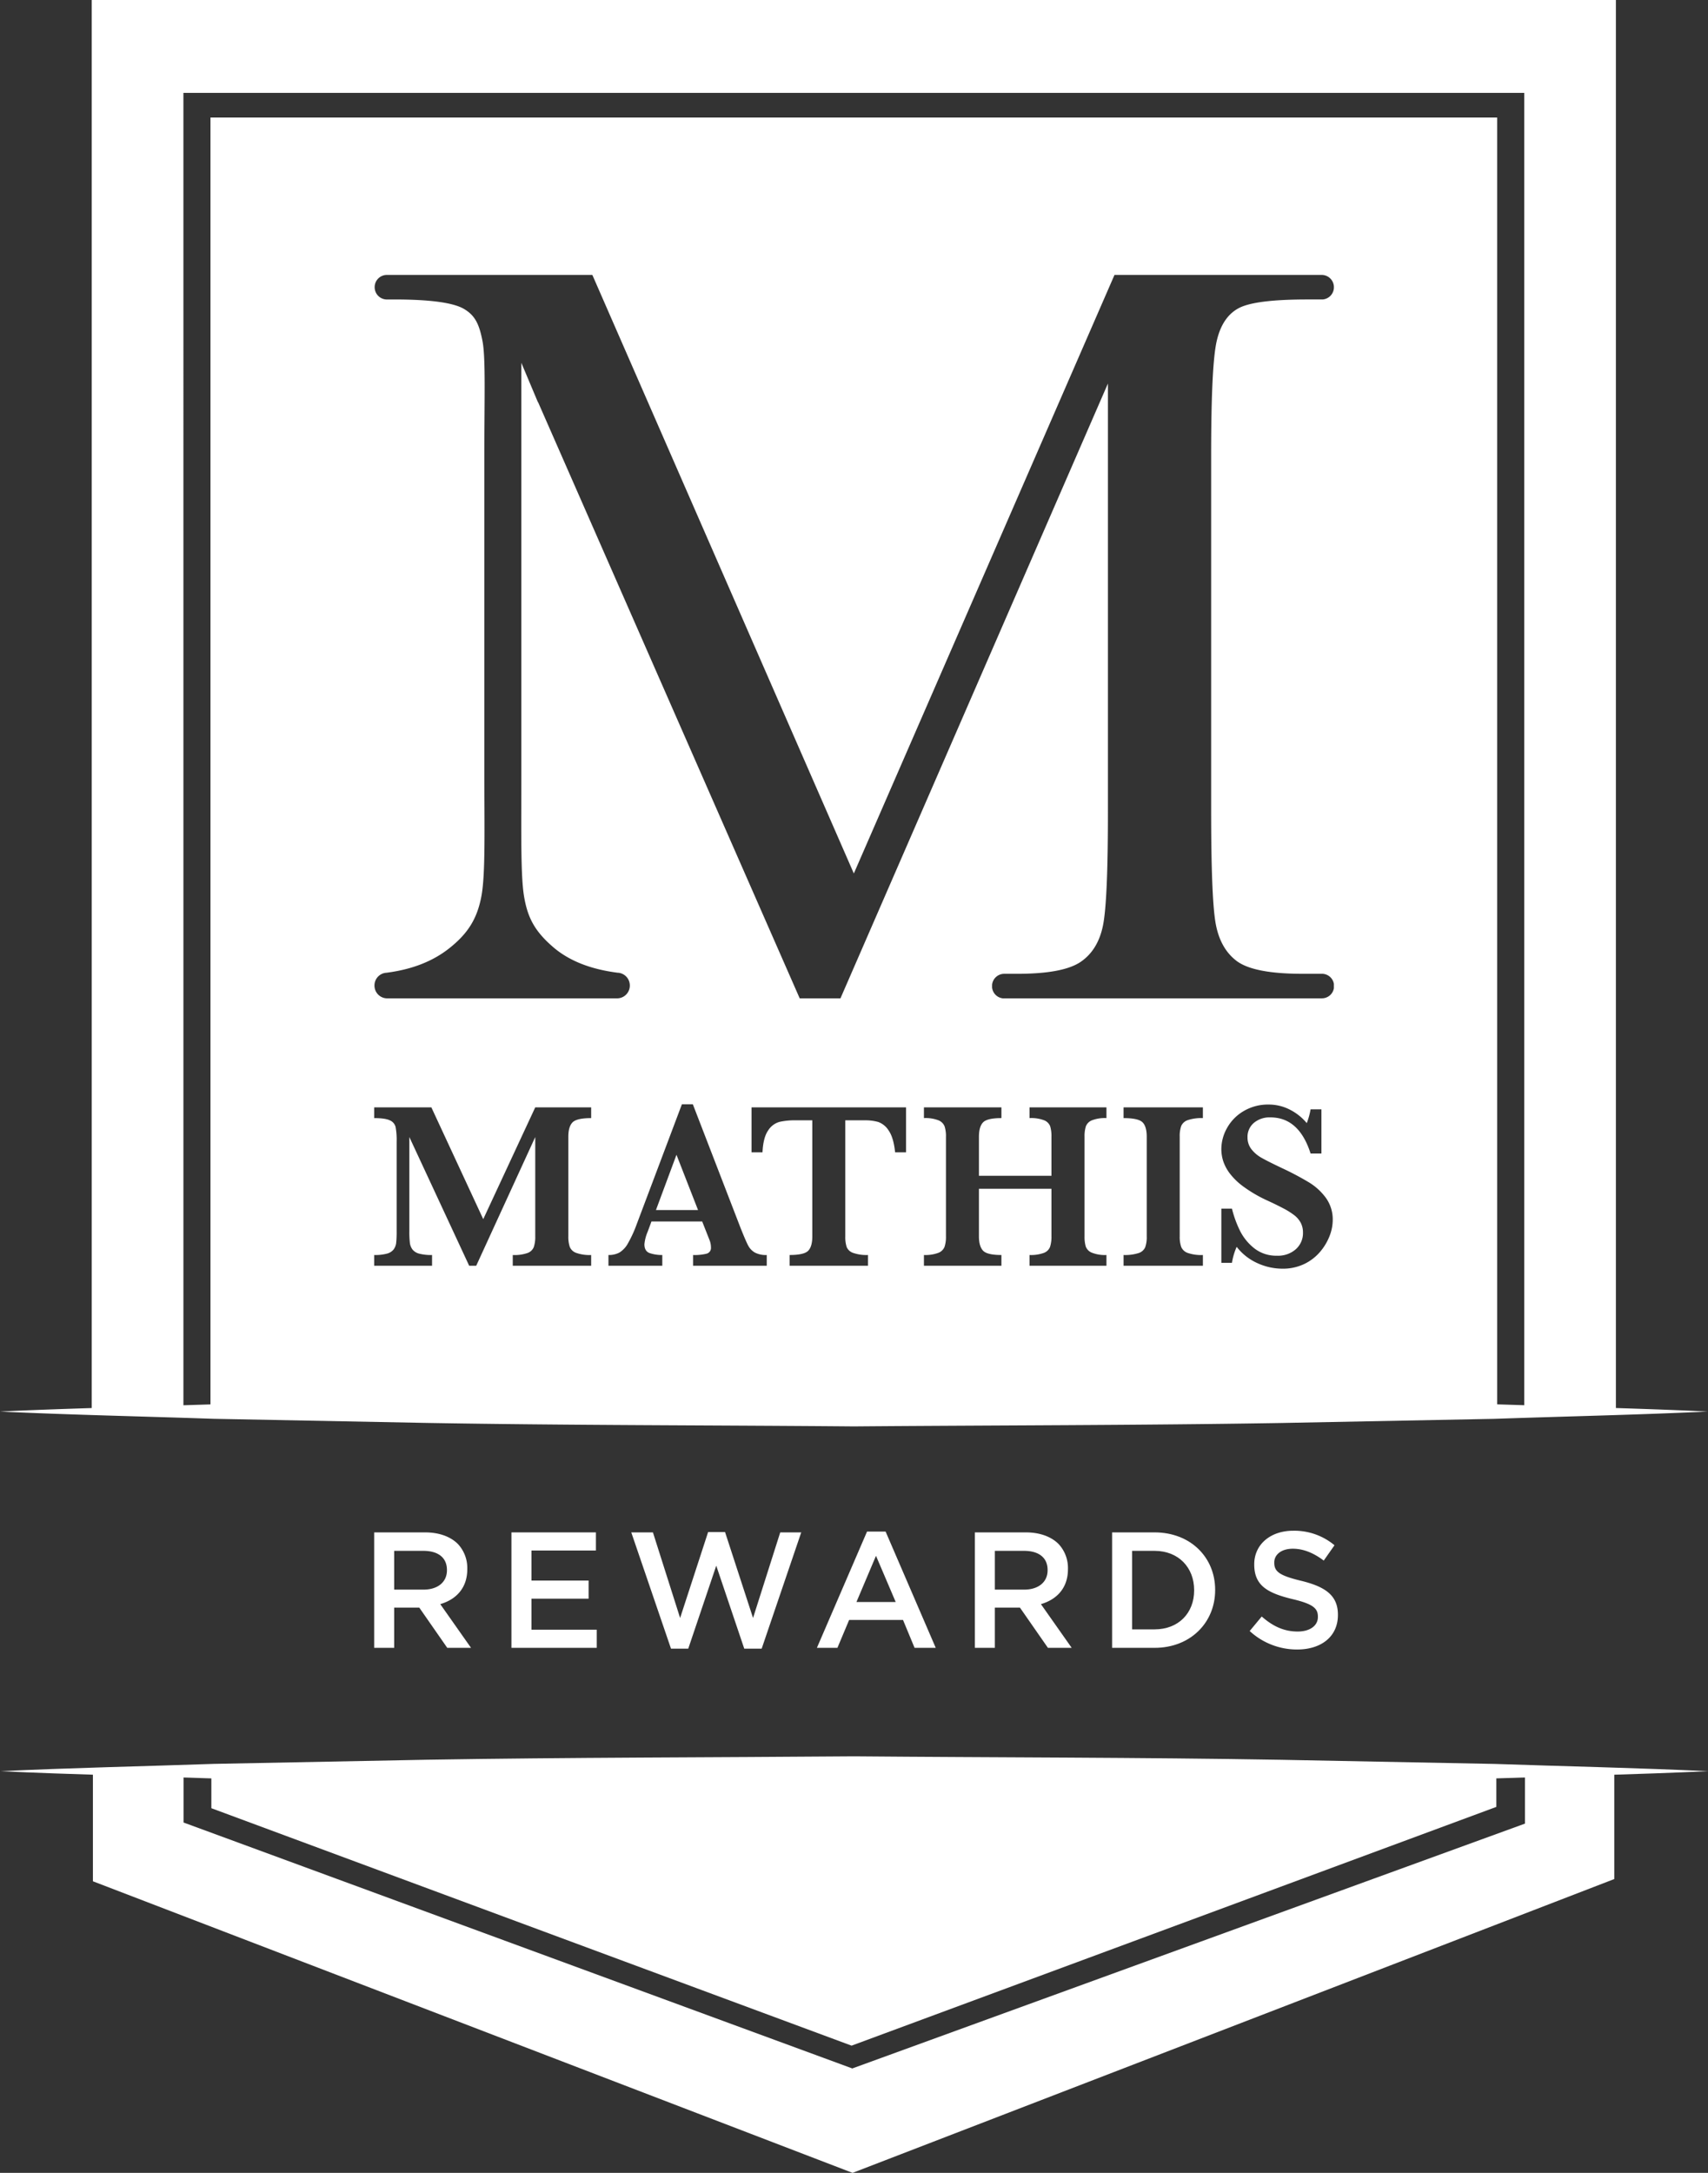
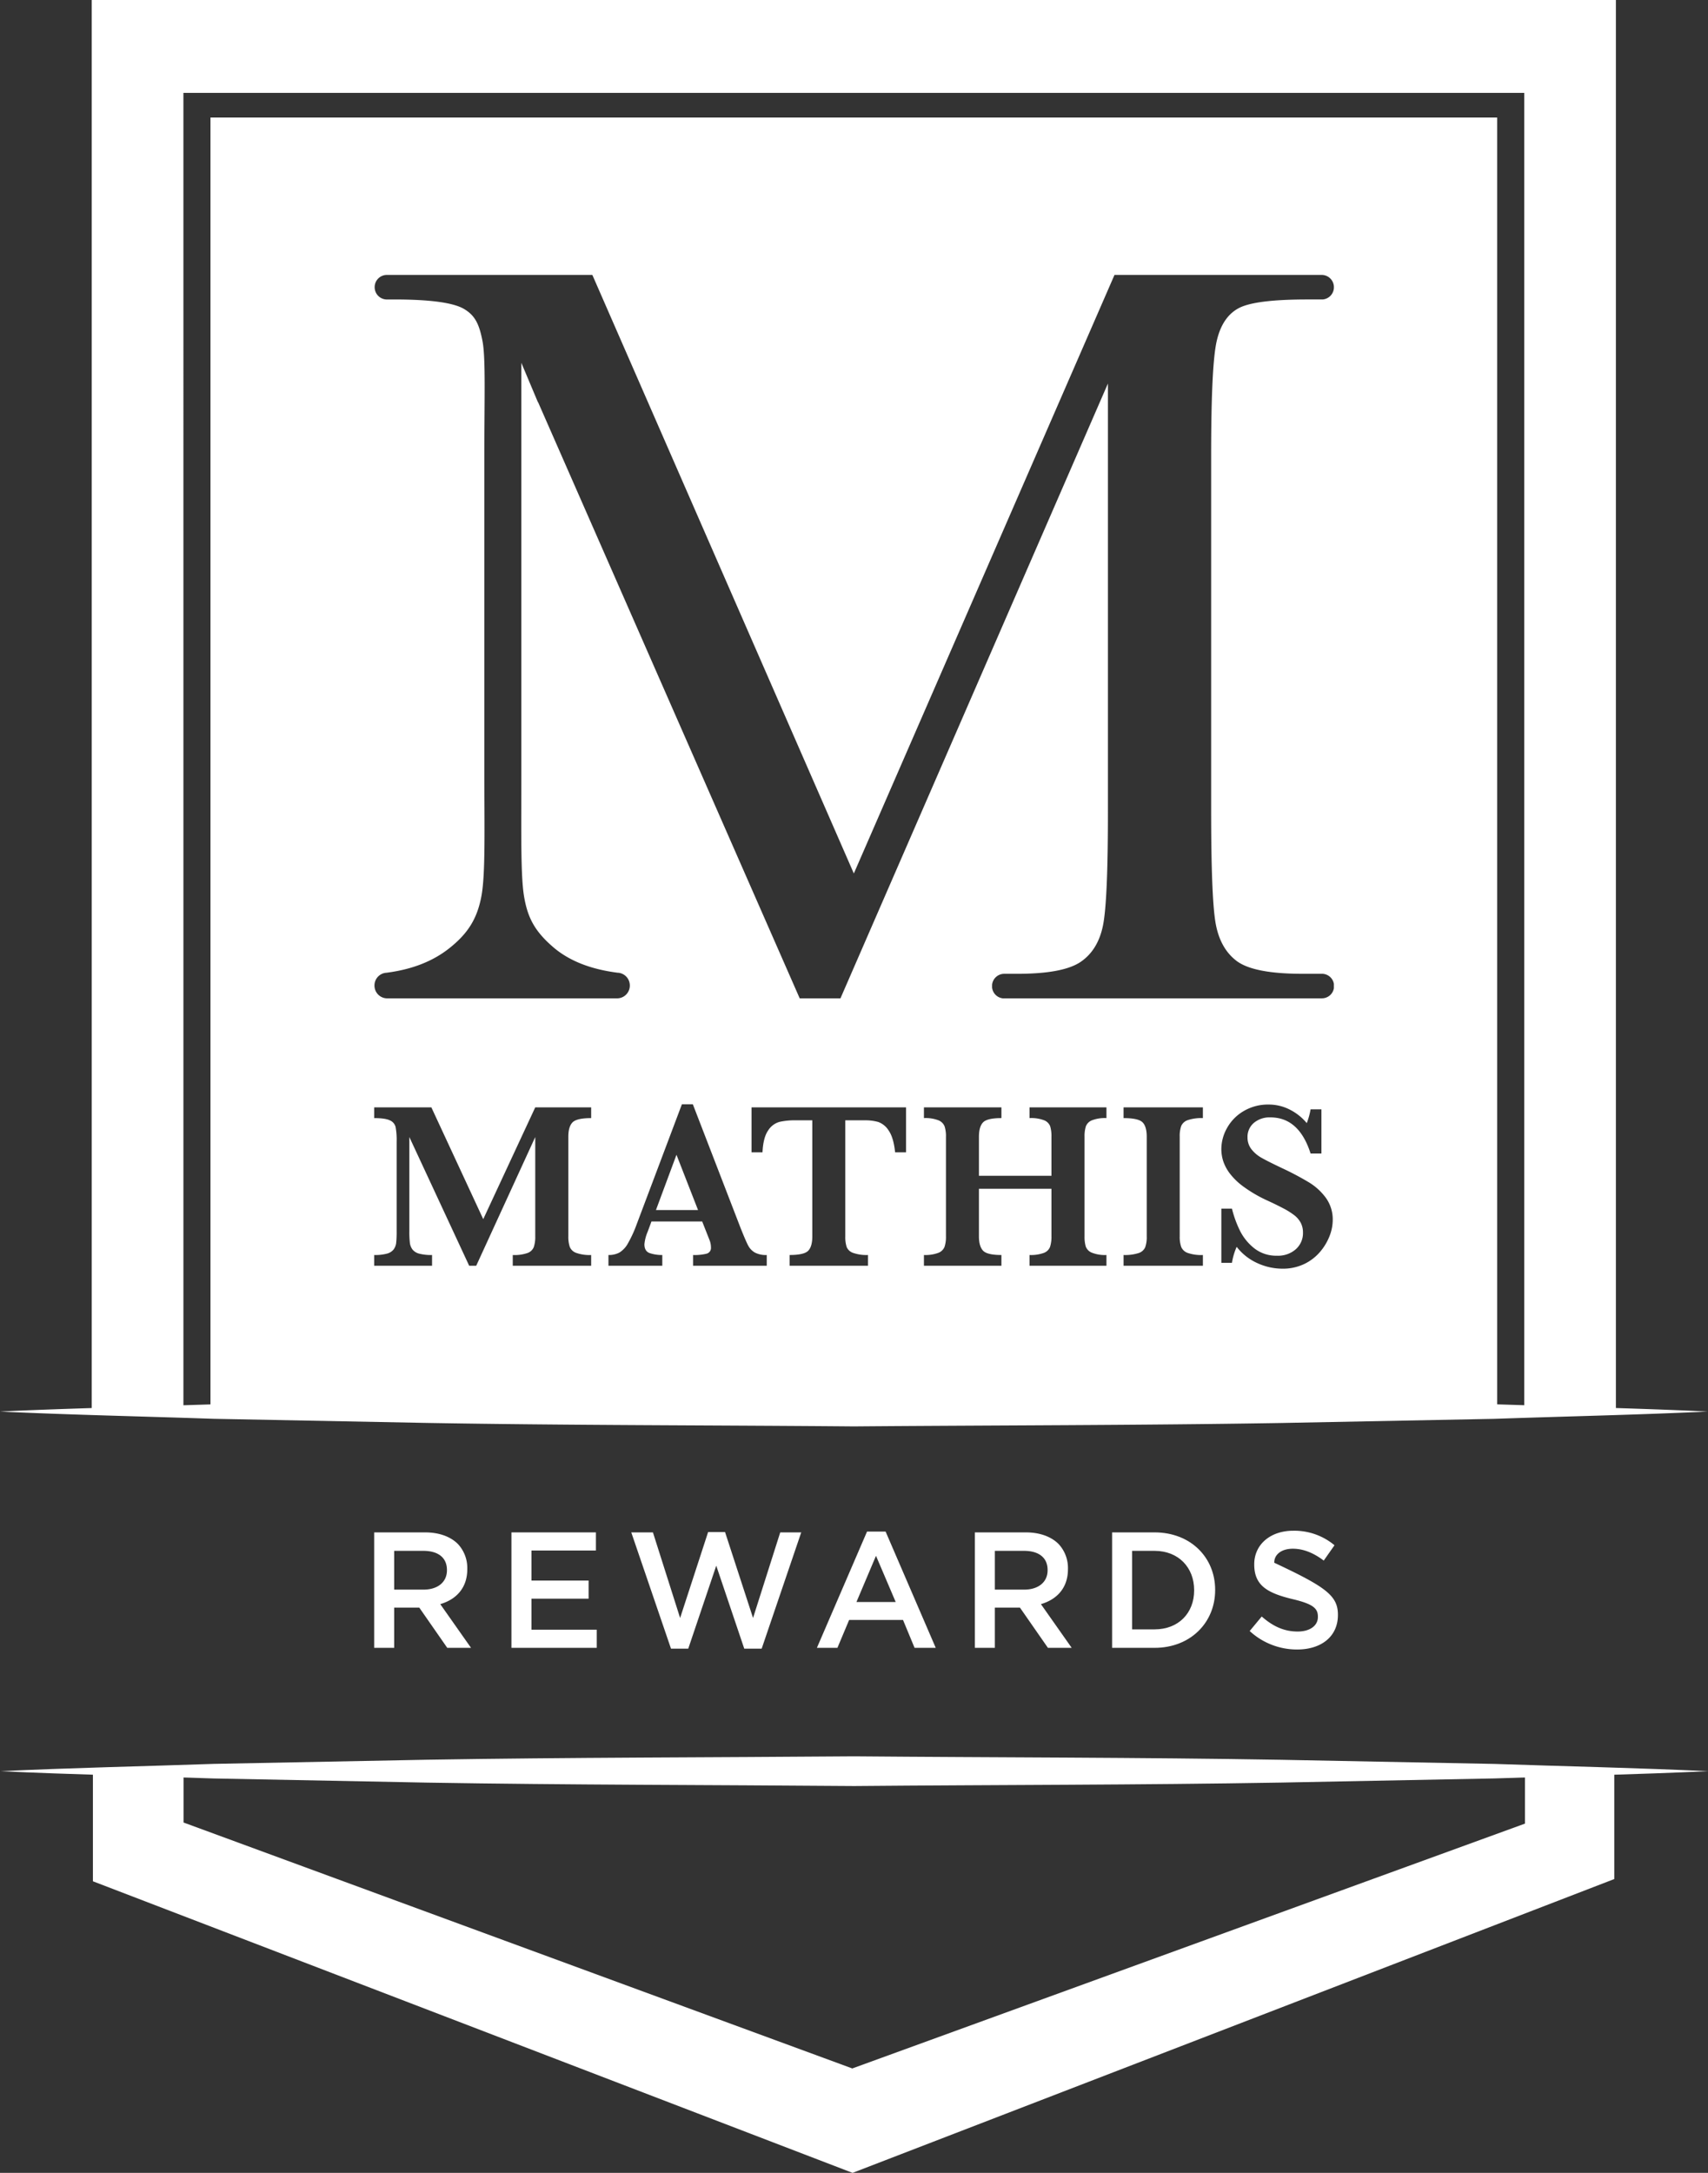
<svg xmlns="http://www.w3.org/2000/svg" width="753.498" height="958.392" viewBox="0 0 753.498 958.392">
  <rect x="0" y="0" width="753.498" height="958.392" fill="#333333" stroke="none" />
  <defs>
    <style>
      .cls-1 {
        fill: none;
      }

      .cls-2 {
        clip-path: url(#clip-path);
      }

      .cls-3 {
        fill: #fff;
      }
    </style>
    <clipPath id="clip-path">
      <path id="Path_3545" data-name="Path 3545" class="cls-1" d="M0,0H753.5V-958.392H0Z" />
    </clipPath>
  </defs>
  <g id="Group_15401" data-name="Group 15401" transform="translate(0 958.392)">
    <g id="Group_15386" data-name="Group 15386" class="cls-2">
      <g id="Group_15385" data-name="Group 15385" transform="translate(165.069 -282.5)">
        <path id="Path_3544" data-name="Path 3544" class="cls-3" d="M0,0H22.406c6.322,0,11.277,1.892,14.507,5.092a15.5,15.5,0,0,1,4.164,10.985v.147c0,8.366-4.955,13.386-11.921,15.423L42.729,50.926H32.244L19.894,33.175H8.834V50.926H0ZM21.758,25.245c6.322,0,10.343-3.347,10.343-8.513v-.144c0-5.458-3.879-8.441-10.412-8.441H8.834v17.1Z" />
      </g>
    </g>
    <g id="Group_15387" data-name="Group 15387" transform="translate(225.625 -282.5)">
      <path id="Path_3546" data-name="Path 3546" class="cls-3" d="M0,0H37.272V8H8.834V21.244H34.042v8H8.834V42.923h28.8v8H0Z" />
    </g>
    <g id="Group_15388" data-name="Group 15388" transform="translate(278.492 -282.5)">
      <path id="Path_3547" data-name="Path 3547" class="cls-3" d="M0,0H9.552L21.546,37.757,33.9-.147h7.467l12.353,37.9L65.715,0h9.262L57.525,51.29H49.842l-12.353-36.6L25.135,51.29h-7.61Z" />
    </g>
    <g id="Group_15389" data-name="Group 15389" transform="translate(382.503 -282.863)">
      <path id="Path_3548" data-name="Path 3548" class="cls-3" d="M0,0H8.185L30.306,51.29H20.971l-5.1-12.3H-7.9l-5.172,12.3h-9.049ZM12.638,31.064l-8.69-20.37L-4.67,31.064Z" />
    </g>
    <g id="Group_15393" data-name="Group 15393" class="cls-2">
      <g id="Group_15390" data-name="Group 15390" transform="translate(430.057 -282.5)">
        <path id="Path_3549" data-name="Path 3549" class="cls-3" d="M0,0H22.406c6.322,0,11.277,1.892,14.507,5.092a15.5,15.5,0,0,1,4.164,10.985v.147c0,8.366-4.955,13.386-11.921,15.423L42.729,50.926H32.243L19.894,33.175H8.834V50.926H0ZM21.758,25.245c6.321,0,10.343-3.347,10.343-8.513v-.144c0-5.458-3.879-8.441-10.412-8.441H8.834v17.1Z" />
      </g>
      <g id="Group_15391" data-name="Group 15391" transform="translate(490.612 -282.5)">
        <path id="Path_3550" data-name="Path 3550" class="cls-3" d="M0,0H18.744c15.8,0,26.717,10.985,26.717,25.318v.144c0,14.334-10.917,25.464-26.717,25.464H0ZM8.834,8.147v34.63h9.91c10.555,0,17.452-7.2,17.452-17.168v-.147c0-9.967-6.9-17.315-17.452-17.315Z" />
      </g>
      <g id="Group_15392" data-name="Group 15392" transform="translate(551.307 -238.994)">
-         <path id="Path_3551" data-name="Path 3551" class="cls-3" d="M0,0,5.314-6.4c4.812,4.22,9.7,6.621,15.873,6.621,5.457,0,8.907-2.62,8.907-6.4v-.144c0-3.638-2.015-5.6-11.351-7.786C8.042-16.734,2.01-19.934,2.01-29.319v-.146c0-8.73,7.183-14.768,17.166-14.768a27.647,27.647,0,0,1,18.243,6.4l-4.743,6.765C28.152-34.485,23.63-36.3,19.034-36.3c-5.172,0-8.19,2.692-8.19,6.038v.145c0,3.929,2.3,5.674,11.994,8C33.467-19.5,38.924-15.642,38.924-7.2v.145c0,9.531-7.4,15.205-17.953,15.205A30.743,30.743,0,0,1,0,0" />
+         <path id="Path_3551" data-name="Path 3551" class="cls-3" d="M0,0,5.314-6.4c4.812,4.22,9.7,6.621,15.873,6.621,5.457,0,8.907-2.62,8.907-6.4v-.144c0-3.638-2.015-5.6-11.351-7.786C8.042-16.734,2.01-19.934,2.01-29.319v-.146c0-8.73,7.183-14.768,17.166-14.768a27.647,27.647,0,0,1,18.243,6.4l-4.743,6.765C28.152-34.485,23.63-36.3,19.034-36.3c-5.172,0-8.19,2.692-8.19,6.038v.145C33.467-19.5,38.924-15.642,38.924-7.2v.145c0,9.531-7.4,15.205-17.953,15.205A30.743,30.743,0,0,1,0,0" />
      </g>
    </g>
    <g id="Group_15394" data-name="Group 15394" transform="translate(672.755 -177.912)">
      <path id="Path_3553" data-name="Path 3553" class="cls-3" d="M0,0V23.864L-296.762,131.855-591.785,23.38V0h-39.986V49.3l335.129,128.612L39.4,48.315V0Z" />
    </g>
    <g id="Group_15396" data-name="Group 15396" class="cls-2">
      <g id="Group_15395" data-name="Group 15395" transform="translate(693.053 -337.956)">
        <path id="Path_3554" data-name="Path 3554" class="cls-3" d="M0,0,19.812.6V-620.436H-652.58V.614L-632.312,0c-20.247.6-40.493,1.2-60.741,2.156,31.39,1.477,62.776,2.119,94.167,3.2l94.169,1.824c62.777,1.082,125.557.985,188.332,1.53,62.781-.514,125.557-.461,188.337-1.5l94.167-1.834C-2.492,4.284,28.9,3.646,60.284,2.156,40.191,1.2,20.095.6,0,0M-612.143-579.472H-20.626V-.639c-3.98-.126-7.959-.245-11.938-.382V-568.6H-600.2V-1c-3.98.136-7.959.255-11.939.38Zm93.62,456.164a4.335,4.335,0,0,0-2.518-2.963q-2.059-1-6.943-1v-4.741h25.229l22.889,49.311,22.94-49.311h24.669v4.741q-6.357,0-8.214,1.88t-1.857,6.364v43.9a14.266,14.266,0,0,0,.61,4.586,4.723,4.723,0,0,0,2.823,2.705,17.61,17.61,0,0,0,6.638.954v4.74h-34.587v-4.74a17.638,17.638,0,0,0,6.561-.9,4.656,4.656,0,0,0,2.721-2.628,14.052,14.052,0,0,0,.636-4.715v-43.8l-26.043,56.782h-3.1l-26.4-56.782v41.582a41.749,41.749,0,0,0,.229,5.049,6.162,6.162,0,0,0,1.169,2.989,5.55,5.55,0,0,0,2.976,1.829,21.1,21.1,0,0,0,5.647.593v4.74h-25.535v-4.74a20.183,20.183,0,0,0,5.672-.619,5.508,5.508,0,0,0,2.924-1.855,6.071,6.071,0,0,0,1.119-2.962,46.149,46.149,0,0,0,.2-5.024v-39.573a31.314,31.314,0,0,0-.458-6.389m39.144-157.468V-419.617c0-25.421.639-43.214-.858-50.6-1.445-7.376-3.3-11.082-8.046-13.913q-7.076-4.227-31-4.222h-3.445a5.406,5.406,0,0,1-5.038-5.4,5.378,5.378,0,0,1,5.316-5.421h90.722l115.355,264,114.988-264h91.468a5.4,5.4,0,0,1,5.322,5.049v.75a5.394,5.394,0,0,1-4.925,5.019h-6.7c-15.51,0-25.634,1.284-30.44,3.88s-8.028,7.418-9.632,14.483q-2.442,10.578-2.451,50.338v156.514q0,37.6,1.865,49.283c1.255,7.748,4.381,13.493,9.4,17.289,5.043,3.766,14.7,5.643,28.918,5.643h8.892A5.353,5.353,0,0,1-104.6-186.5v1.967a5.356,5.356,0,0,1-5.257,4.432h-1.414v.018H-250.552a5.367,5.367,0,0,1-4.83-4.75v-1.284a5.385,5.385,0,0,1,5.3-4.8h5.849q19.971,0,27.764-5.158,7.761-5.188,10-16.131,2.22-10.947,2.184-50.926V-451.269L-322.283-180.087h-17.973l-115.42-262.96h-.077l-7.305-17.355v181.029c0,25.577-.355,45.133,1.208,54.38,1.557,9.272,4.683,15.263,12.715,22.2,6.974,6.057,16.434,9.817,28.291,11.364v.024h.042a5.624,5.624,0,0,1,5.6,5.661v.013a5.627,5.627,0,0,1-5.6,5.643H-522.275a5.624,5.624,0,0,1-5.576-5.656,5.624,5.624,0,0,1,4.836-5.6h.1a5.751,5.751,0,0,1,.639-.06h.042v-.024c10.928-1.445,19.986-4.947,27.226-10.632,8.441-6.633,12.437-13.2,14.3-22.933s1.326-29.42,1.326-55.783m159.843,210.36a4.684,4.684,0,0,0,2.848,2.6,17.9,17.9,0,0,0,6.562.928v4.74h-34.588v-4.74q6.357,0,8.189-1.855t1.831-6.39V-126.3h-7.324a30.892,30.892,0,0,0-7.172.7,8.711,8.711,0,0,0-5.01,3.813q-2.163,3.119-2.467,9.609H-361.5v-19.837h68.159v19.837h-4.832q-.662-6.49-2.823-9.583a9.022,9.022,0,0,0-4.654-3.813,20.724,20.724,0,0,0-5.748-.722h-8.748v51.166a14.315,14.315,0,0,0,.61,4.715m-40.547,2.422a10.49,10.49,0,0,0,5.289,1.108v4.74h-32.5v-4.74a21.836,21.836,0,0,0,6-.593,2.621,2.621,0,0,0,1.883-2.808,8.737,8.737,0,0,0-.611-3.143l-3.255-8.245h-22.38l-1.679,4.535a18.314,18.314,0,0,0-1.424,5.513q0,3.093,2.365,3.916a16.755,16.755,0,0,0,5.519.825v4.74h-23.754v-4.74a9.959,9.959,0,0,0,4.832-1.083,10.82,10.82,0,0,0,3.789-4.1,55.2,55.2,0,0,0,3.892-8.528l19.888-52.763h4.832l21.007,54.412q2.289,5.771,3.357,7.807a7.718,7.718,0,0,0,2.951,3.143m83.739-55.649a4.84,4.84,0,0,0-2.7-2.654,15.869,15.869,0,0,0-6.408-.978v-4.741h34.181v4.741q-6.308,0-8.113,1.906t-1.806,6.338v17.21h31.994v-17.21a15.129,15.129,0,0,0-.559-4.612A4.643,4.643,0,0,0-232.4-126.3a16.048,16.048,0,0,0-6.461-.978v-4.741h33.928v4.741a15.88,15.88,0,0,0-6.41.978,4.741,4.741,0,0,0-2.67,2.654,14.478,14.478,0,0,0-.585,4.612v43.9a15.321,15.321,0,0,0,.534,4.509,4.7,4.7,0,0,0,2.671,2.705,15.516,15.516,0,0,0,6.46,1.031v4.74h-33.928v-4.74a16.526,16.526,0,0,0,6.308-.928,4.637,4.637,0,0,0,2.747-2.679,14.471,14.471,0,0,0,.61-4.638V-96.1h-31.994v20.971q0,4.329,1.78,6.287t8.139,1.958v4.74h-34.181v-4.74a16.552,16.552,0,0,0,6.281-.928,4.743,4.743,0,0,0,2.8-2.653,13.865,13.865,0,0,0,.636-4.664v-43.9a13.912,13.912,0,0,0-.611-4.612m87.327-1.778q-1.857-1.854-8.368-1.854v-4.741h34.995v4.741A19.077,19.077,0,0,0-169-126.4a4.817,4.817,0,0,0-2.925,2.551,13.2,13.2,0,0,0-.686,4.818v43.9a13.3,13.3,0,0,0,.661,4.689,4.857,4.857,0,0,0,2.823,2.628,18.169,18.169,0,0,0,6.739.928v4.74h-34.995v-4.74a19.608,19.608,0,0,0,6.613-.851,4.712,4.712,0,0,0,2.924-2.55,13.4,13.4,0,0,0,.687-4.844v-43.9q0-4.535-1.856-6.39m69.812,44.365A10.474,10.474,0,0,0-122-84.38a32.14,32.14,0,0,0-5.01-3.143q-3.18-1.674-7.249-3.53a60.038,60.038,0,0,1-10.274-6.028,29.019,29.019,0,0,1-6.079-5.9,19,19,0,0,1-2.848-5.436,17.676,17.676,0,0,1-.788-5.2,19.088,19.088,0,0,1,2.492-9.249,19.764,19.764,0,0,1,7.3-7.471,21.028,21.028,0,0,1,11.114-2.912,20.3,20.3,0,0,1,9.206,2.19,23.623,23.623,0,0,1,7.579,6,31.869,31.869,0,0,0,1.678-6.08h4.782v19.477h-4.782q-5.085-15.921-17.7-15.922a10.7,10.7,0,0,0-7.35,2.448,8.034,8.034,0,0,0-2.772,6.312,8.392,8.392,0,0,0,1.729,5.281,14.949,14.949,0,0,0,4.553,3.839q2.823,1.6,9.13,4.586a128.422,128.422,0,0,1,11.928,6.338,25.876,25.876,0,0,1,7.273,6.75,16.216,16.216,0,0,1,2.976,9.841,19.468,19.468,0,0,1-1.374,6.879,24.25,24.25,0,0,1-4.145,6.956,21.169,21.169,0,0,1-6.994,5.41,21.76,21.76,0,0,1-9.766,2.087A26.509,26.509,0,0,1-138.3-63.28a23.978,23.978,0,0,1-9.181-7.213,28.2,28.2,0,0,0-2.086,7.059h-4.679V-87.342h4.679a47.6,47.6,0,0,0,3.51,9.687,22.871,22.871,0,0,0,6.332,7.806,15.588,15.588,0,0,0,10.046,3.272,11.783,11.783,0,0,0,8.317-2.886,9.463,9.463,0,0,0,3.128-7.265,9.24,9.24,0,0,0-.966-4.328" />
      </g>
    </g>
    <g id="Group_15397" data-name="Group 15397" transform="translate(289.378 -424.68)">
      <path id="Path_3556" data-name="Path 3556" class="cls-3" d="M0,0H18.566L9.054-24.372Z" />
    </g>
    <g id="Group_15399" data-name="Group 15399" class="cls-2">
      <g id="Group_15398" data-name="Group 15398" transform="translate(753.498 -177.174)">
        <path id="Path_3557" data-name="Path 3557" class="cls-3" d="M0,0C-31.39,1.477-62.776,2.115-94.166,3.2l-94.17,1.825c-62.777,1.082-125.557.98-188.333,1.53-62.78-.514-125.556-.462-188.336-1.508l-94.166-1.829C-690.561,2.128-721.952,1.491-753.337,0c31.385-1.491,62.776-2.128,94.166-3.219l94.166-1.833c62.78-1.042,125.556-.989,188.336-1.5,62.776.545,125.556.449,188.333,1.53L-94.166-3.2C-62.776-2.119-31.39-1.477,0,0" />
      </g>
    </g>
    <g id="Group_15400" data-name="Group 15400" transform="translate(93.24 -177.912)">
-       <path id="Path_3559" data-name="Path 3559" class="cls-3" d="M0,0V17.071L282.435,121.8,566.887,16.488V0Z" />
-     </g>
+       </g>
  </g>
</svg>